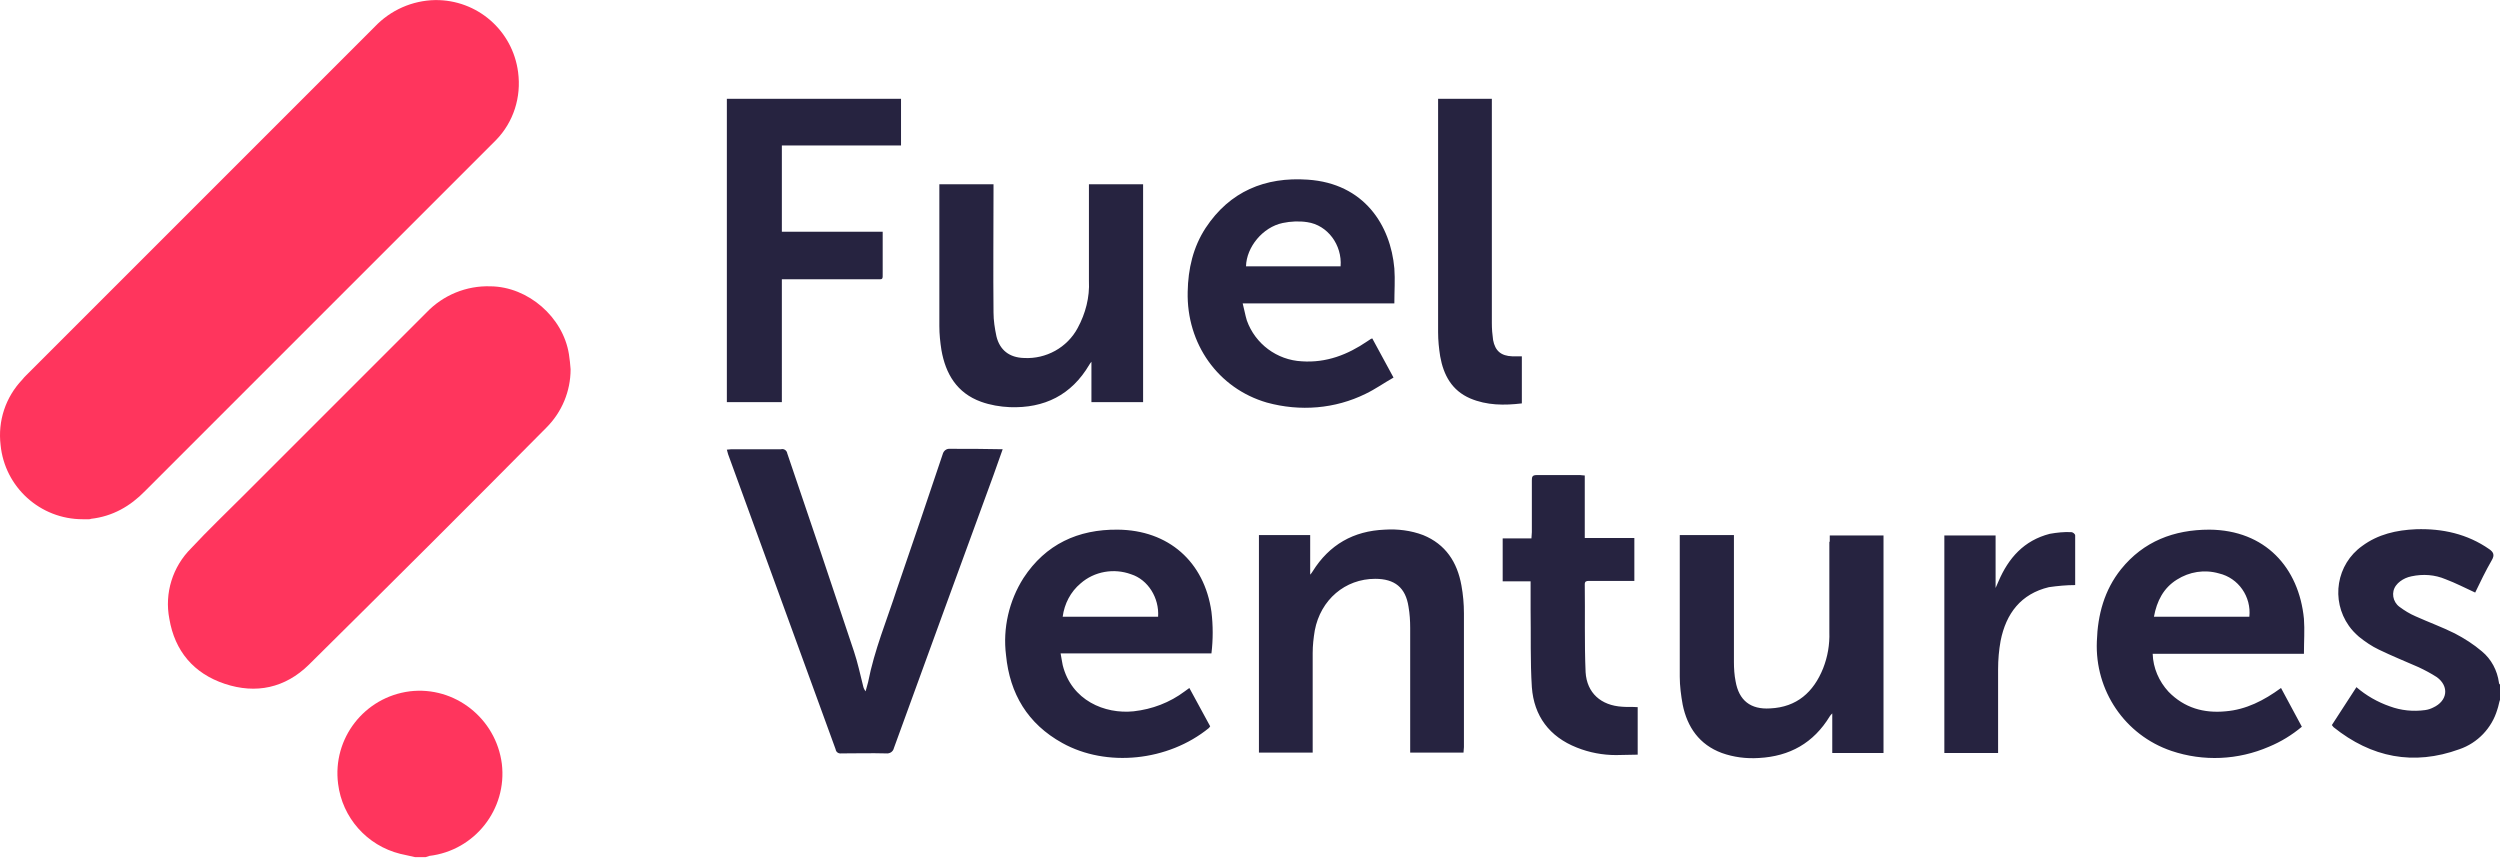
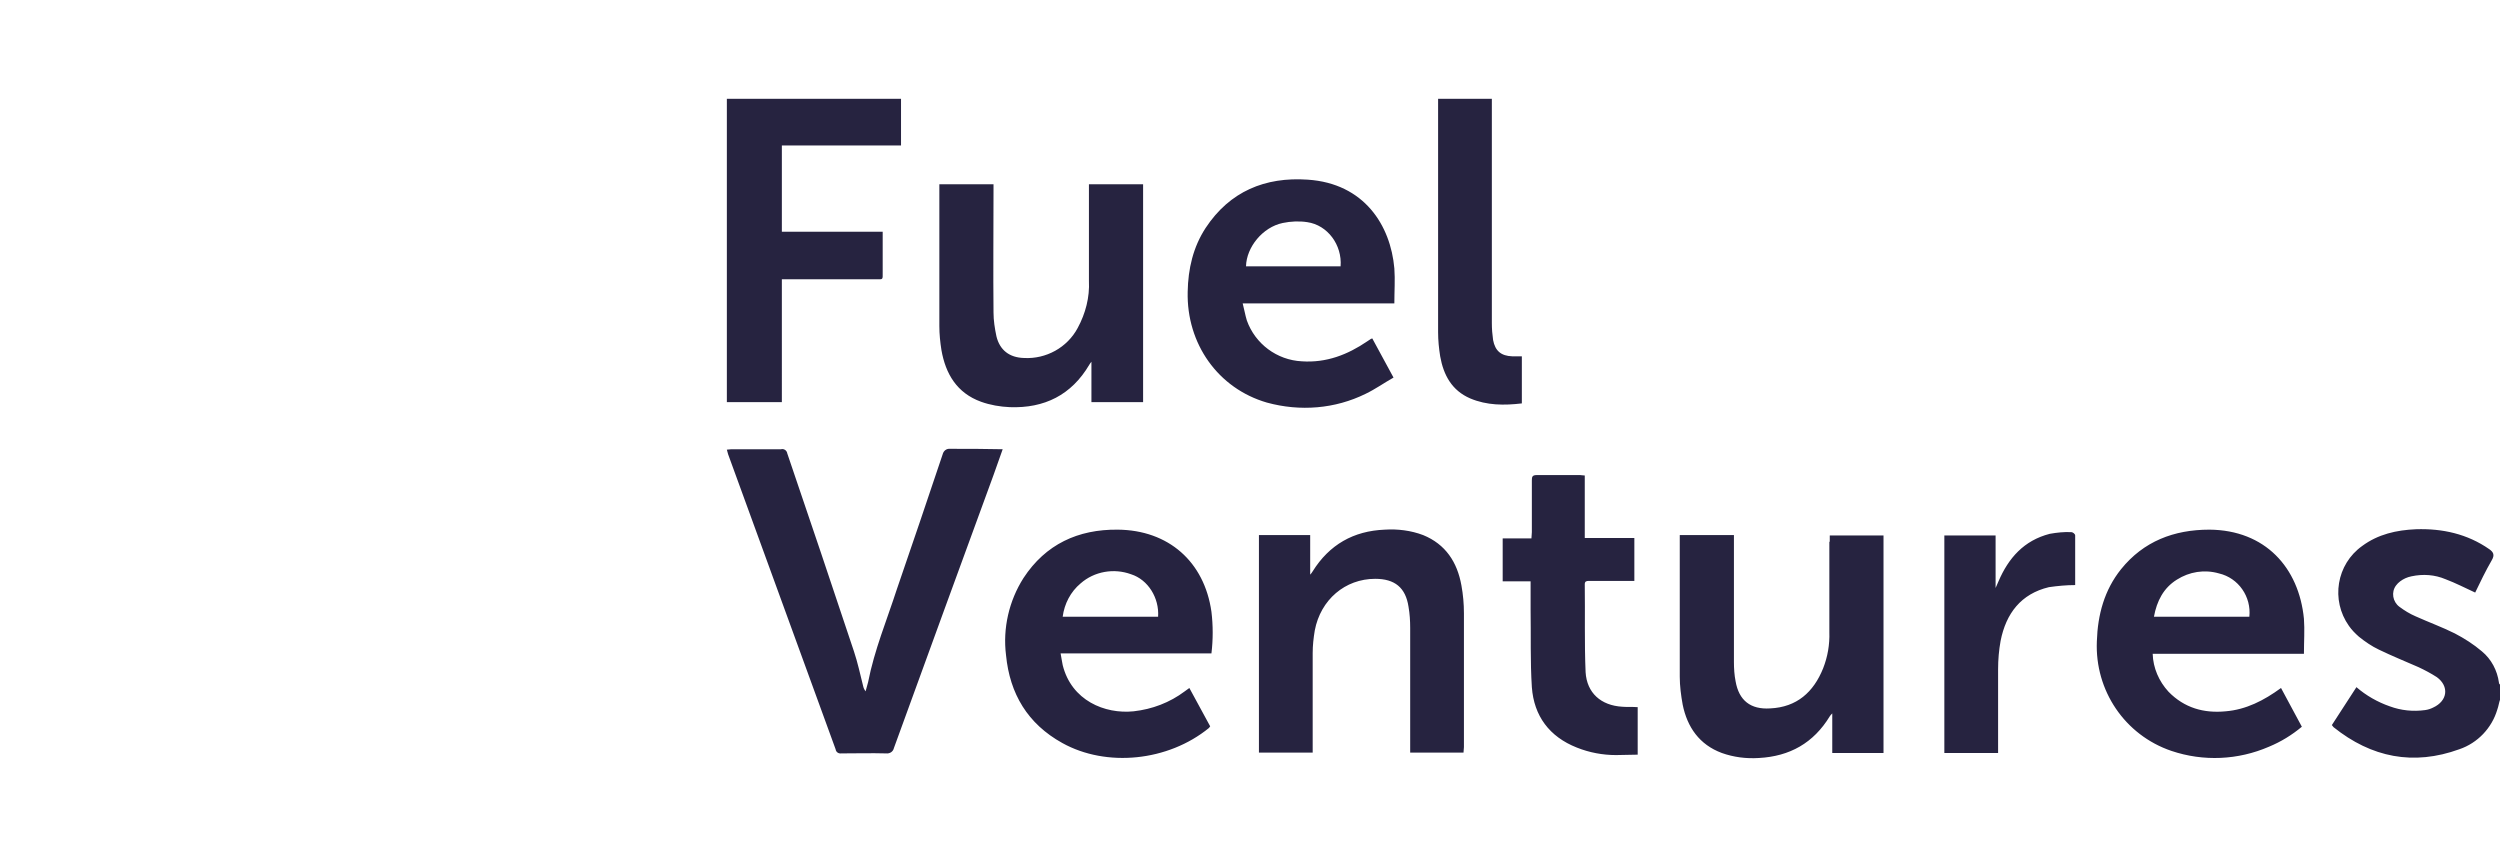
<svg xmlns="http://www.w3.org/2000/svg" xmlns:ns1="http://sodipodi.sourceforge.net/DTD/sodipodi-0.dtd" xmlns:ns2="http://www.inkscape.org/namespaces/inkscape" version="1.1" id="layer" x="0px" y="0px" viewBox="0 0 600 206" xml:space="preserve" ns1:docname="fuel-ventures-limited-logo-vector.svg" width="600" height="206" ns2:version="1.4 (e7c3feb1, 2024-10-09)">
  <defs id="defs2" />
  <ns1:namedview id="namedview2" pagecolor="#ffffff" bordercolor="#000000" borderopacity="0.25" ns2:showpageshadow="2" ns2:pageopacity="0.0" ns2:pagecheckerboard="0" ns2:deskcolor="#d1d1d1" ns2:zoom="1.547546" ns2:cx="325.67691" ns2:cy="325.67691" ns2:window-width="2560" ns2:window-height="1387" ns2:window-x="0" ns2:window-y="25" ns2:window-maximized="0" ns2:current-layer="layer" />
  <style type="text/css" id="style1">
	.st0{fill:#FF355D;}
	.st1{fill:#262340;}
</style>
  <g id="g2" transform="matrix(1,0,0,1,-21.656,-218.183)">
-     <path class="st0" d="m 120,384.1 v 0 c -10.9,1.4 -18.6,11.3 -17.2,22.2 1,8.1 6.9,14.8 14.9,16.8 1.2,0.3 2.4,0.5 3.6,0.8 h 2.5 c 0.3,-0.1 0.6,-0.2 0.9,-0.3 10.9,-1.3 18.7,-11.2 17.4,-22.1 -1.4,-10.9 -11.3,-18.7 -22.1,-17.4 z m 19.4,-131 c 0.4,-0.4 0.9,-0.9 1.3,-1.3 4.2,-4.3 6.1,-10.3 5.3,-16.3 -1.3,-10 -9.8,-17.4 -19.9,-17.3 -5.5,0.1 -10.7,2.4 -14.5,6.4 -27.9,27.9 -55.8,55.8 -83.6,83.6 -0.4,0.4 -0.7,0.7 -1,1.1 -4,4.2 -5.9,9.9 -5.2,15.7 1,10.1 9.5,17.8 19.7,17.8 H 43 c 0.2,0 0.3,0 0.5,-0.1 5.2,-0.6 9.4,-3 13,-6.7 27.7,-27.7 55.3,-55.3 82.9,-82.9 z m 0,33.8 c -5.8,-0.2 -11.4,2.1 -15.4,6.3 -14.6,14.6 -29.2,29.2 -43.8,43.8 -4.2,4.2 -8.6,8.4 -12.7,12.8 -4.4,4.4 -6.4,10.7 -5.2,16.9 1.3,7.7 5.8,13.1 13.3,15.6 7.5,2.5 14.5,1 20.2,-4.6 19.1,-18.9 38.1,-37.8 57,-56.9 3.7,-3.7 5.8,-8.7 5.8,-14 -0.1,-1.2 -0.2,-2.4 -0.4,-3.6 -1.4,-8.9 -9.8,-16.2 -18.8,-16.3 z" id="path1" />
    <path class="st1" d="m 621.4,382 c -0.4,-2.9 -1.8,-5.6 -4.1,-7.5 -2,-1.7 -4.2,-3.1 -6.5,-4.3 -3,-1.5 -6.3,-2.7 -9.4,-4.1 -1.4,-0.6 -2.7,-1.4 -3.9,-2.3 -1.6,-1.2 -2,-3.5 -0.8,-5.1 0.3,-0.4 0.6,-0.7 1,-1 0.8,-0.6 1.7,-1 2.7,-1.2 2.8,-0.6 5.6,-0.4 8.2,0.7 2.4,0.9 4.7,2.1 7.1,3.2 1.2,-2.5 2.5,-5.2 4,-7.8 0.7,-1.2 0.4,-1.9 -0.6,-2.6 -5.3,-3.7 -11.3,-5 -17.6,-4.8 -4.7,0.2 -9.1,1.2 -12.9,4 -6.2,4.4 -7.6,13 -3.2,19.2 0.7,1 1.5,1.8 2.4,2.6 1.5,1.2 3.1,2.3 4.8,3.1 3.1,1.5 6.3,2.8 9.5,4.2 1.5,0.7 3,1.5 4.4,2.4 3,2.2 2.6,5.7 -0.9,7.3 -0.6,0.3 -1.2,0.5 -1.9,0.6 -2.9,0.4 -5.8,0.1 -8.5,-0.9 -2.9,-1 -5.7,-2.6 -8,-4.6 l -5.9,9.1 c 0.1,0.2 0.3,0.3 0.4,0.5 9.1,7.3 19.2,9.3 30.2,5.3 4.4,-1.5 7.8,-5.1 9.1,-9.5 0.3,-0.8 0.4,-1.7 0.7,-2.5 v -3.5 c -0.2,-0.1 -0.3,-0.3 -0.3,-0.5 z M 249.7,325.9 c -0.9,-0.1 -1.6,0.5 -1.8,1.3 -3.6,10.8 -7.3,21.6 -11,32.4 -2.4,7.4 -5.4,14.6 -6.9,22.3 -0.2,0.7 -0.4,1.5 -0.6,2.2 -0.3,-0.4 -0.5,-0.8 -0.6,-1.3 -0.7,-2.8 -1.3,-5.6 -2.2,-8.3 -5.3,-15.9 -10.6,-31.7 -16,-47.5 -0.1,-0.7 -0.8,-1.2 -1.5,-1 -4,0 -7.9,0 -11.9,0 -0.4,0 -0.7,0.1 -1.1,0.1 0.1,0.4 0.2,0.8 0.3,1.1 8.6,23.6 17.2,47.2 25.8,70.8 0.1,0.7 0.7,1.1 1.4,1 3.6,0 7.2,-0.1 10.7,0 0.9,0.1 1.7,-0.4 1.9,-1.3 7.9,-21.8 15.9,-43.6 23.9,-65.5 0.7,-2 1.4,-4 2.2,-6.2 -4.3,-0.1 -8.4,-0.1 -12.6,-0.1 z m 99.7,-13.2 c 2.3,-1.1 4.4,-2.6 6.7,-3.9 l -5.1,-9.4 c -0.2,0.1 -0.3,0.1 -0.3,0.1 l -0.9,0.6 c -4.7,3.2 -9.8,5.2 -15.7,4.8 -6,-0.3 -11.2,-4.2 -13.2,-9.8 -0.4,-1.3 -0.6,-2.6 -1,-4.1 h 36.4 c 0,-2.9 0.2,-5.7 0,-8.4 -0.9,-10.3 -7.2,-20.4 -20.8,-21.3 -10.2,-0.7 -18.7,2.8 -24.5,11.6 -3,4.6 -4.2,9.8 -4.3,15.3 -0.3,12.5 7.3,23.2 19,26.6 8,2.2 16.4,1.5 23.7,-2.1 z m -19.9,-41 c 1.9,-0.4 4,-0.5 5.9,-0.2 4.9,0.7 8.4,5.5 8,10.6 h -22.7 c 0.1,-4.6 4,-9.4 8.8,-10.4 z m -39.6,73.6 c -9.5,-0.1 -17.3,3.5 -22.6,11.6 -3.5,5.5 -5,12.1 -4.2,18.5 0.9,9.3 5.2,16.5 13.5,21.1 10.6,5.9 25.4,4.4 35.2,-3.6 0.1,-0.1 0.2,-0.3 0.3,-0.4 -1.7,-3.1 -3.3,-6.1 -5,-9.2 l -1.1,0.8 c -3.6,2.7 -7.8,4.3 -12.3,4.8 -6.9,0.7 -14.9,-2.6 -17,-11.1 -0.2,-0.9 -0.3,-1.8 -0.5,-2.8 h 36.2 c 0.4,-3.3 0.4,-6.7 0,-10 -1.7,-12 -10.3,-19.6 -22.5,-19.7 z m 9.7,20.9 h -22.9 c 0.4,-3.1 1.9,-6 4.3,-8 3.3,-2.9 8,-3.7 12.1,-2.2 4.1,1.3 6.8,5.7 6.5,10.2 z m 252.3,-20.9 c -8.5,0 -15.8,2.8 -21.2,9.5 -4,5 -5.6,10.9 -5.8,17.3 -0.5,11.8 6.7,22.5 17.9,26.3 7.7,2.6 16,2.2 23.4,-1 2.9,-1.2 5.5,-2.8 7.9,-4.8 -1.7,-3.1 -3.3,-6.2 -5,-9.3 -4.1,3 -8.4,5.2 -13.3,5.6 -5.2,0.5 -9.9,-0.8 -13.7,-4.7 -2.3,-2.5 -3.7,-5.7 -3.8,-9.1 h 36.3 c 0,-3 0.2,-5.7 0,-8.4 -1.2,-12.3 -9.3,-21.3 -22.7,-21.4 z m 9.6,20.9 h -22.9 c 0.7,-3.8 2.3,-6.9 5.5,-8.9 3,-1.9 6.6,-2.5 10.1,-1.5 4.7,1.1 7.8,5.6 7.3,10.4 z M 257.1,314.6 c 2.2,0.8 4.6,1.2 6.9,1.3 8.3,0.3 14.8,-2.9 19.1,-10.2 0.1,-0.2 0.2,-0.3 0.5,-0.7 v 9.7 H 296 v -52.3 h -13 v 23.2 c 0.2,3.9 -0.8,7.8 -2.7,11.3 -2.5,4.7 -7.6,7.5 -12.9,7.2 -3.5,-0.1 -5.8,-1.9 -6.6,-5.2 -0.4,-1.9 -0.7,-3.8 -0.7,-5.7 -0.1,-9.8 0,-19.6 0,-29.4 v -1.4 h -13 v 34 c 0,2 0.2,3.9 0.5,5.8 1,5.7 3.7,10.3 9.5,12.4 z m 203.6,33.6 v 21.7 c 0.1,3 -0.4,5.9 -1.5,8.7 -2.3,5.7 -6.3,9.3 -12.7,9.6 -4.7,0.3 -7.5,-1.9 -8.3,-6.5 -0.3,-1.5 -0.4,-3.1 -0.4,-4.6 v -30.5 h -13 v 34 c 0,2.2 0.3,4.5 0.7,6.7 1.1,5.4 4,9.6 9.4,11.6 2.8,1 5.8,1.4 8.9,1.2 7.4,-0.4 13.1,-3.6 17,-10 0.1,-0.2 0.3,-0.4 0.6,-0.7 v 9.5 h 12.3 v -52.2 h -12.9 v 1.5 z m -97.5,-1.6 c -2.9,-1.1 -6.1,-1.5 -9.2,-1.3 -7.5,0.3 -13.3,3.6 -17.3,10 -0.2,0.3 -0.3,0.5 -0.6,0.8 v -9.5 h -12.3 v 52.2 h 12.9 v -23.9 c 0,-1.8 0.2,-3.6 0.5,-5.4 1.4,-7.4 7.3,-12.4 14.5,-12.4 4.7,0 7.3,2.1 8,6.7 0.3,1.7 0.4,3.4 0.4,5.1 v 29.9 h 12.8 c 0,-0.5 0.1,-0.9 0.1,-1.3 v -32.1 c 0,-2.3 -0.2,-4.5 -0.6,-6.7 -1,-5.6 -3.8,-9.9 -9.2,-12.1 z M 209.3,285.2 h 22.3 c 2.1,0 1.9,0.3 1.9,-1.8 v -9.6 h -24.2 v -20.7 h 28.6 v -11.2 h -41.8 v 72.8 h 13.2 z M 411,387.8 c -5.1,-0.3 -8.5,-3.3 -8.8,-8.3 -0.3,-7 -0.1,-14.1 -0.2,-21.1 0,-0.7 0.4,-0.8 1,-0.8 h 10.9 V 347.3 H 402 v -15 c -0.5,0 -0.8,-0.1 -1.1,-0.1 h -10.4 c -1.1,0 -1.2,0.4 -1.2,1.3 v 12.4 c 0,0.5 -0.1,1 -0.1,1.5 h -6.9 v 10.3 h 6.7 v 6.8 c 0.1,6.2 -0.1,12.4 0.3,18.6 0.5,6.9 4.2,11.9 10.8,14.5 3,1.2 6.2,1.8 9.4,1.8 1.7,0 3.5,-0.1 5.2,-0.1 v -11.4 c -1.3,-0.1 -2.5,0 -3.7,-0.1 z m -24.1,-84.1 h -2.3 c -2.7,-0.1 -4.1,-1.3 -4.6,-3.9 -0.2,-1.4 -0.3,-2.7 -0.3,-4.1 v -53.8 h -12.9 v 56 c 0,2 0.2,3.9 0.5,5.8 0.8,4.5 2.8,8.2 7.2,10.1 4,1.7 8.2,1.7 12.4,1.2 z m 131.9,42.2 c -1.7,-0.1 -3.5,0.1 -5.2,0.4 -6.2,1.6 -9.9,5.8 -12.3,11.4 l -0.7,1.6 v -12.6 h -12.3 v 52.2 h 12.9 v -20.1 c 0,-2.3 0.2,-4.6 0.6,-6.8 1.3,-6.6 4.9,-11.3 11.6,-12.9 2.1,-0.3 4.2,-0.5 6.3,-0.5 v -11.9 c 0,-0.4 -0.6,-0.8 -0.9,-0.8 z" id="path2" />
  </g>
</svg>